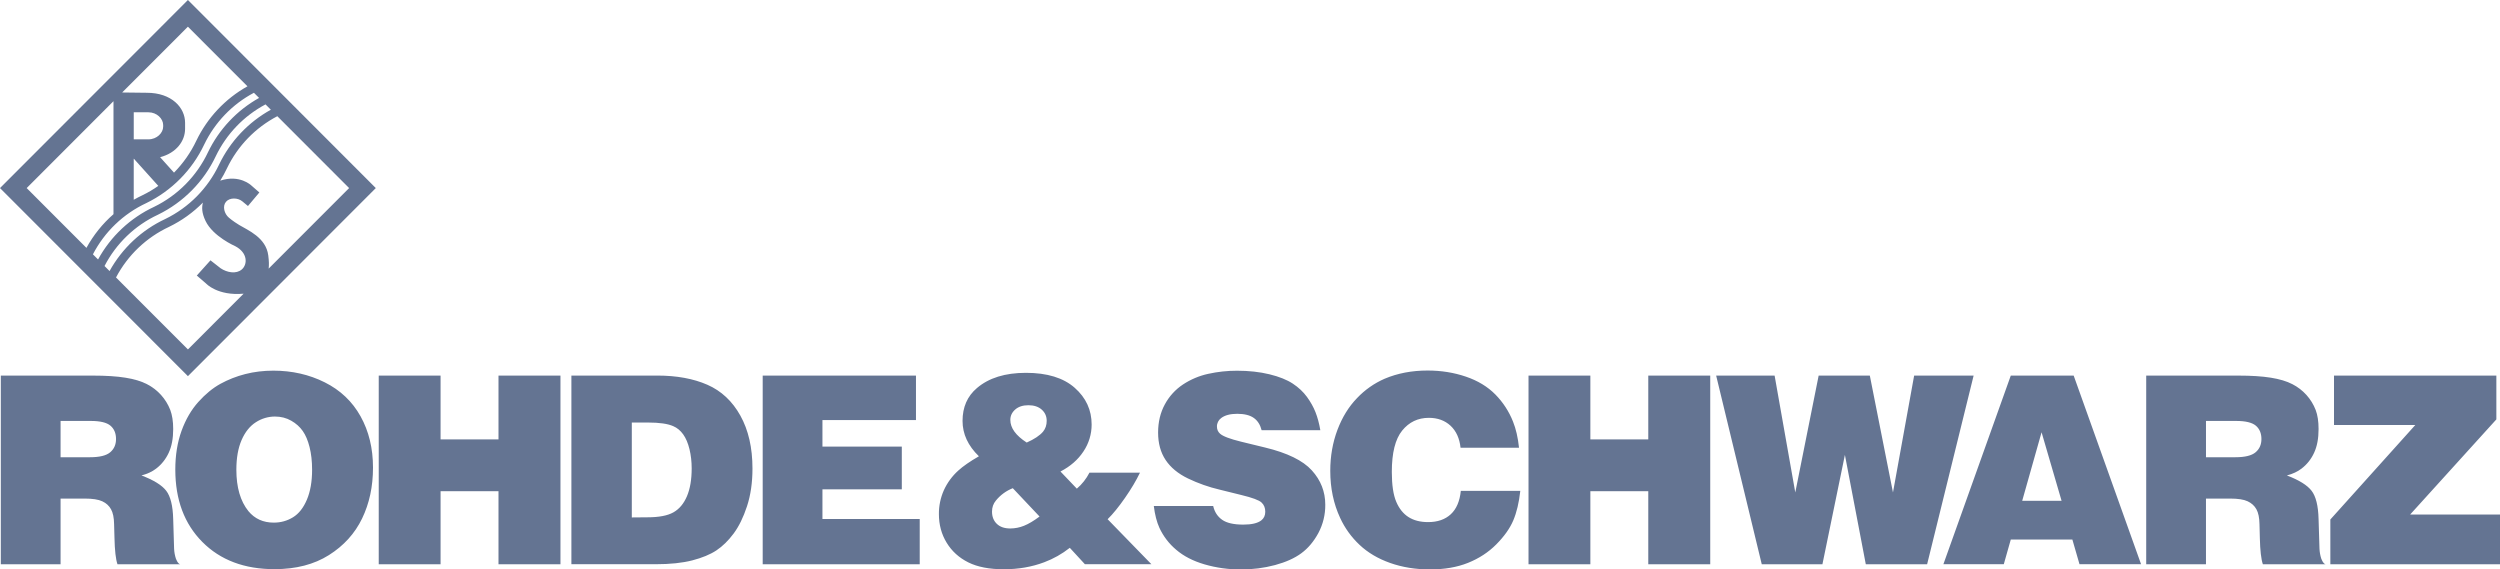
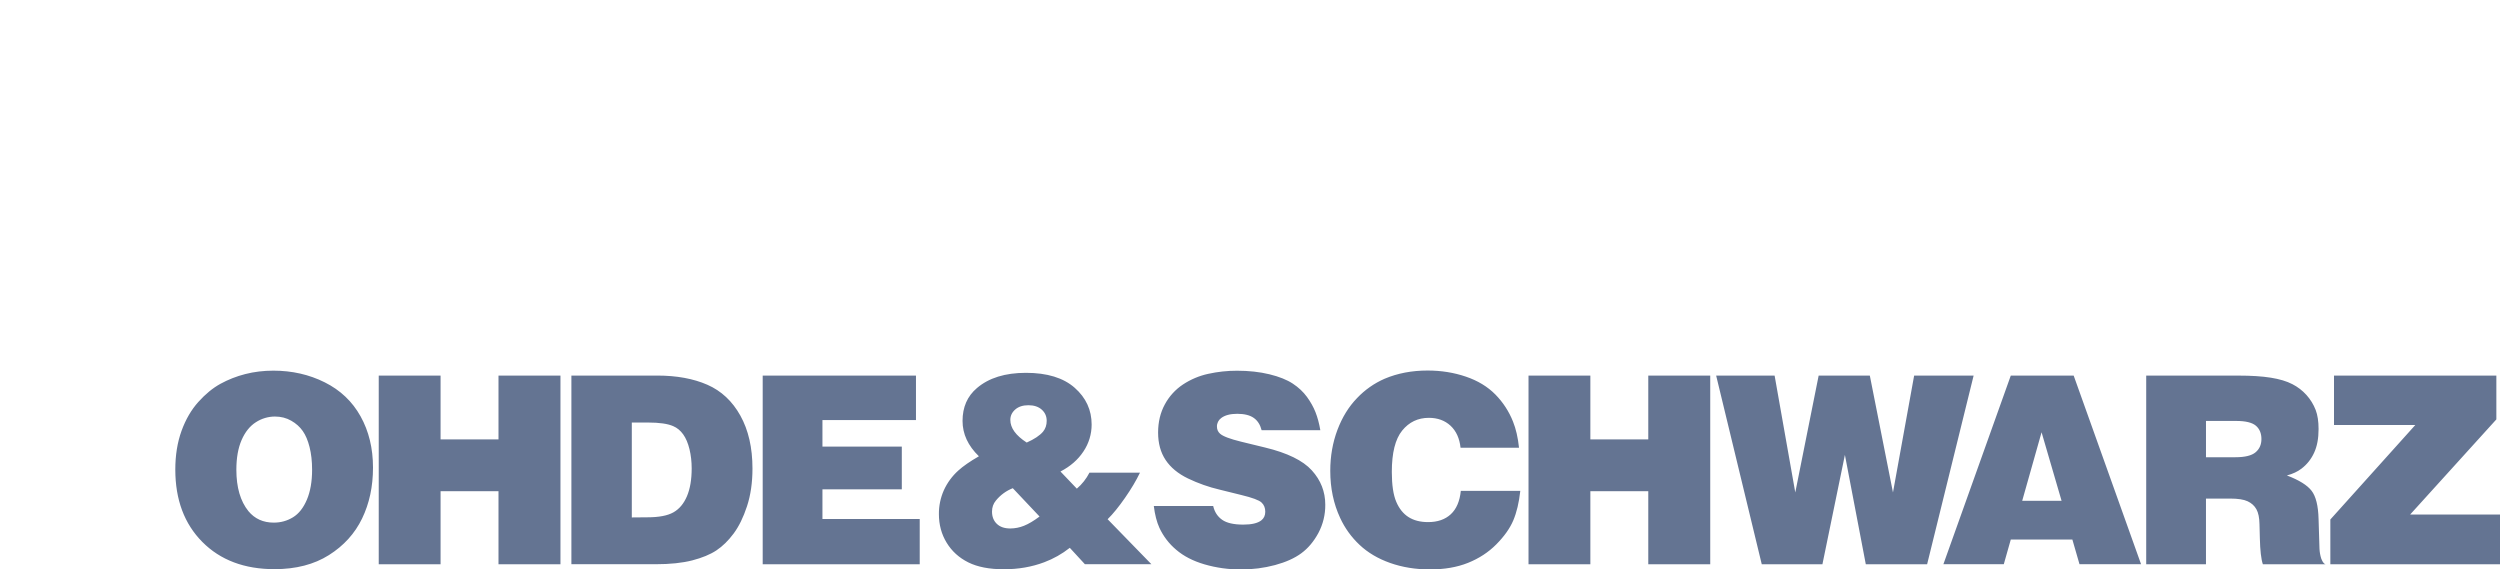
<svg xmlns="http://www.w3.org/2000/svg" width="180" height="41" viewBox="0 0 180 41" fill="none">
  <g id="Client Logo">
    <g id="Vector">
-       <path fill-rule="evenodd" clip-rule="evenodd" d="M13.53 0L0 13.541L13.53 27.083L27.058 13.541L13.53 0ZM19.315 18.389C19.153 17.101 17.838 16.572 17.224 16.2C16.744 15.909 16.478 15.67 16.478 15.67C16.155 15.401 16 14.857 16.268 14.533C16.537 14.21 17.123 14.228 17.447 14.497L17.853 14.833L18.674 13.857L18.09 13.349C18.09 13.349 17.253 12.539 15.855 13.008C16.036 12.719 16.199 12.421 16.344 12.114C17.117 10.504 18.392 9.191 19.967 8.367L25.137 13.541L19.343 19.34C19.374 19.086 19.369 18.809 19.315 18.389ZM9.644 11.435L11.398 13.384C11.04 13.636 10.663 13.86 10.265 14.053C10.049 14.155 9.837 14.265 9.629 14.383V11.435H9.644ZM9.63 10.032V8.085H10.688C11.29 8.085 11.748 8.543 11.748 9.001V9.115C11.748 9.573 11.29 10.033 10.688 10.033L9.63 10.032ZM10.537 14.621C12.365 13.73 13.835 12.242 14.704 10.403C15.47 8.812 16.723 7.507 18.282 6.68L18.654 7.051C17.053 7.946 15.767 9.314 14.972 10.967C14.165 12.677 12.8 14.06 11.102 14.889C9.385 15.689 7.968 17.019 7.06 18.682L6.69 18.312C7.53 16.69 8.882 15.392 10.537 14.621ZM11.373 15.459C13.201 14.567 14.671 13.079 15.54 11.239C16.306 9.648 17.559 8.344 19.118 7.516L19.501 7.9C17.88 8.796 16.578 10.174 15.776 11.844C14.968 13.553 13.603 14.936 11.905 15.765C10.204 16.559 8.798 17.872 7.888 19.516L7.526 19.153C8.365 17.53 9.717 16.23 11.373 15.459ZM17.818 6.214C16.217 7.109 14.931 8.477 14.136 10.131C13.733 10.982 13.189 11.759 12.528 12.429L11.528 11.318C12.707 11.013 13.326 10.145 13.326 9.277V8.837C13.326 7.759 12.372 6.68 10.573 6.68L8.795 6.659L13.529 1.922L17.818 6.214ZM8.171 7.285V15.421C7.384 16.108 6.725 16.93 6.223 17.847L1.921 13.541L8.171 7.285ZM8.353 19.978C9.196 18.377 10.538 17.096 12.177 16.331C13.081 15.891 13.903 15.301 14.61 14.586C14.527 14.911 14.512 15.307 14.799 15.908C15.337 17.031 16.932 17.722 16.932 17.722C17.848 18.199 17.832 19.037 17.409 19.401C17.008 19.744 16.36 19.631 15.886 19.316L15.154 18.744L14.169 19.84L14.835 20.412C14.835 20.412 15.651 21.314 17.54 21.146L13.531 25.159L8.353 19.978ZM6.54 30.308C7.214 30.308 7.685 30.422 7.953 30.649C8.22 30.878 8.354 31.197 8.354 31.611C8.354 32.01 8.214 32.328 7.933 32.565C7.654 32.802 7.169 32.921 6.484 32.921H4.361V30.309L6.54 30.308ZM4.361 35.897H6.091C6.658 35.897 7.082 35.961 7.364 36.093C7.644 36.224 7.855 36.414 7.995 36.669C8.136 36.922 8.208 37.279 8.215 37.741L8.243 38.742C8.262 39.629 8.333 40.257 8.457 40.625H12.965C12.8 40.57 12.731 40.373 12.663 40.217C12.589 39.989 12.546 39.751 12.535 39.511L12.47 37.368C12.445 36.413 12.276 35.734 11.965 35.332C11.653 34.93 11.06 34.563 10.187 34.233C10.612 34.12 10.96 33.957 11.235 33.745C11.628 33.446 11.931 33.066 12.147 32.603C12.362 32.142 12.47 31.571 12.47 30.89C12.47 30.342 12.399 29.883 12.259 29.515C11.946 28.712 11.35 28.053 10.584 27.661C10.176 27.449 9.657 27.293 9.026 27.193C8.397 27.092 7.617 27.043 6.688 27.043H0.059V40.626H4.361V35.897Z" fill="#647492" />
      <path fill-rule="evenodd" clip-rule="evenodd" d="M17.887 36.804C17.308 36.087 17.018 35.092 17.018 33.819C17.018 32.97 17.144 32.258 17.396 31.68C17.649 31.102 17.991 30.676 18.42 30.402C18.829 30.135 19.306 29.992 19.795 29.991C20.232 29.991 20.623 30.092 20.969 30.291C21.316 30.489 21.591 30.736 21.797 31.031C22.004 31.323 22.167 31.708 22.288 32.186C22.409 32.664 22.471 33.208 22.471 33.82C22.471 34.669 22.346 35.387 22.096 35.977C21.846 36.566 21.513 36.99 21.095 37.245C20.677 37.501 20.217 37.629 19.712 37.629C18.95 37.629 18.343 37.353 17.887 36.804ZM23.68 39.968C24.75 39.294 25.547 38.416 26.07 37.334C26.594 36.251 26.856 35.031 26.856 33.669C26.856 32.278 26.557 31.047 25.962 29.977C25.366 28.906 24.506 28.09 23.381 27.528C22.256 26.966 21.023 26.687 19.683 26.687C18.978 26.687 18.303 26.768 17.658 26.933C17.034 27.091 16.432 27.328 15.867 27.637C15.318 27.94 14.79 28.374 14.282 28.939C13.774 29.503 13.371 30.197 13.071 31.02C12.772 31.845 12.622 32.774 12.622 33.81C12.622 35.976 13.27 37.712 14.567 39.019C15.863 40.326 17.597 40.98 19.766 40.98C21.307 40.979 22.611 40.642 23.68 39.968ZM31.721 40.625H27.269V27.042H31.721V31.638H35.892V27.042H40.353V40.625H35.892V35.364H31.721V40.625ZM46.65 30.422C47.473 30.422 48.081 30.509 48.473 30.683C48.754 30.802 48.992 30.999 49.189 31.274C49.386 31.548 49.536 31.904 49.643 32.34C49.749 32.778 49.801 33.239 49.801 33.726C49.801 34.525 49.688 35.193 49.46 35.73C49.232 36.266 48.907 36.652 48.486 36.889C48.066 37.127 47.441 37.246 46.612 37.246L45.49 37.256V30.423L46.65 30.422ZM49.842 40.348C50.556 40.163 51.137 39.923 51.583 39.627C52.028 39.331 52.441 38.927 52.822 38.414C53.202 37.903 53.523 37.248 53.785 36.448C54.046 35.651 54.178 34.746 54.178 33.735C54.178 32.237 53.887 30.967 53.307 29.925C52.727 28.883 51.934 28.142 50.927 27.701C49.92 27.261 48.718 27.041 47.322 27.041H41.14V40.624H47.211C48.252 40.625 49.129 40.531 49.842 40.348ZM66.22 40.625H54.914V27.042H65.95V30.243H59.216V32.153H64.93V35.233H59.216V37.367H66.22V40.625ZM72.744 30.233C72.744 29.941 72.86 29.692 73.095 29.486C73.329 29.28 73.646 29.176 74.045 29.176C74.45 29.176 74.77 29.283 75.008 29.495C75.244 29.707 75.362 29.976 75.362 30.3C75.362 30.606 75.275 30.865 75.101 31.078C74.865 31.358 74.471 31.619 73.923 31.864C73.138 31.358 72.744 30.814 72.744 30.233ZM79.749 37.384C80.135 37.004 80.553 36.49 81.001 35.845C81.451 35.199 81.808 34.595 82.078 34.033H78.44C78.216 34.472 77.907 34.863 77.532 35.183L76.354 33.948C77.064 33.582 77.617 33.098 78.009 32.503C78.394 31.932 78.599 31.258 78.598 30.569C78.598 29.522 78.192 28.638 77.378 27.92C76.565 27.203 75.393 26.844 73.866 26.844C72.37 26.844 71.195 27.209 70.341 27.939C69.648 28.525 69.303 29.316 69.303 30.307C69.303 31.243 69.695 32.092 70.481 32.852C69.839 33.221 69.343 33.565 68.994 33.883C68.554 34.279 68.201 34.762 67.956 35.301C67.716 35.842 67.595 36.428 67.601 37.019C67.601 37.781 67.787 38.467 68.161 39.079C68.535 39.691 69.055 40.161 69.719 40.492C70.383 40.822 71.235 40.987 72.277 40.987C73.324 40.987 74.294 40.818 75.185 40.482C75.849 40.233 76.47 39.882 77.026 39.443L78.112 40.623H82.9L79.749 37.384ZM73.731 37.854C73.417 37.981 73.083 38.048 72.744 38.05C72.326 38.05 72.002 37.94 71.772 37.717C71.541 37.497 71.425 37.202 71.425 36.834C71.425 36.528 71.519 36.262 71.706 36.038C72.028 35.642 72.447 35.336 72.922 35.15L74.848 37.19C74.431 37.501 74.058 37.723 73.731 37.854ZM95.064 30.974H90.837C90.736 30.581 90.548 30.285 90.271 30.09C89.994 29.894 89.595 29.794 89.079 29.794C88.574 29.794 88.187 29.898 87.92 30.104C87.825 30.174 87.748 30.266 87.696 30.372C87.643 30.478 87.617 30.595 87.62 30.713C87.62 30.924 87.696 31.096 87.845 31.227C88.056 31.415 88.558 31.604 89.351 31.799L91.079 32.22C92.681 32.606 93.808 33.155 94.452 33.867C95.098 34.579 95.42 35.402 95.42 36.338C95.428 37.051 95.256 37.754 94.92 38.383C94.586 38.998 94.176 39.482 93.69 39.838C93.204 40.194 92.574 40.477 91.802 40.685C91.005 40.897 90.184 41.003 89.36 41C88.468 41.006 87.579 40.883 86.723 40.634C85.899 40.392 85.222 40.042 84.69 39.586C84.174 39.155 83.761 38.615 83.478 38.005C83.285 37.58 83.151 37.056 83.074 36.432H87.349C87.449 36.864 87.665 37.194 87.995 37.425C88.324 37.657 88.832 37.772 89.519 37.772C90.117 37.772 90.548 37.671 90.809 37.471C91.003 37.322 91.099 37.113 91.099 36.845C91.099 36.57 91.011 36.35 90.831 36.181C90.654 36.013 90.166 35.831 89.369 35.639L87.815 35.254C87.028 35.07 86.263 34.8 85.534 34.449C84.823 34.106 84.287 33.663 83.925 33.12C83.563 32.578 83.383 31.919 83.383 31.145C83.383 30.385 83.546 29.707 83.869 29.115C84.18 28.537 84.628 28.045 85.174 27.683C85.729 27.316 86.348 27.055 86.998 26.915C87.678 26.765 88.373 26.69 89.069 26.692C89.917 26.692 90.692 26.776 91.398 26.948C92.103 27.119 92.662 27.345 93.081 27.621C93.5 27.898 93.839 28.218 94.101 28.577C94.361 28.936 94.567 29.3 94.713 29.671C94.86 30.043 94.978 30.473 95.064 30.974ZM109.369 32.237H105.16C105.086 31.557 104.844 31.028 104.436 30.649C104.026 30.273 103.508 30.084 102.878 30.084C102.092 30.084 101.452 30.39 100.956 31.002C100.46 31.613 100.211 32.604 100.211 33.978C100.211 34.92 100.319 35.638 100.531 36.131C100.741 36.624 101.037 36.991 101.413 37.23C101.791 37.47 102.261 37.591 102.821 37.591C103.507 37.591 104.051 37.402 104.458 37.025C104.863 36.648 105.104 36.087 105.178 35.344H109.461C109.369 36.187 109.199 36.896 108.957 37.468C108.713 38.043 108.306 38.617 107.737 39.191C107.168 39.766 106.486 40.209 105.697 40.526C104.908 40.841 103.999 40.999 102.962 40.999C101.928 40.999 100.972 40.844 100.095 40.535C99.22 40.226 98.483 39.79 97.889 39.23C97.302 38.68 96.827 38.022 96.491 37.291C96.017 36.274 95.779 35.145 95.779 33.903C95.779 32.849 95.952 31.866 96.294 30.955C96.638 30.044 97.11 29.279 97.708 28.662C98.271 28.068 98.948 27.593 99.698 27.267C100.628 26.874 101.656 26.678 102.785 26.678C103.765 26.678 104.684 26.825 105.543 27.118C106.406 27.411 107.111 27.841 107.667 28.404C108.217 28.963 108.649 29.627 108.937 30.356C109.148 30.88 109.293 31.506 109.369 32.237ZM114.506 40.625H110.053V27.042H114.506V31.638H118.676V27.042H123.137V40.625H118.676V35.364H114.506V40.625ZM126.846 40.625L123.563 27.042H127.772L129.26 35.457L130.943 27.042H134.627L136.294 35.457L137.818 27.042H142.101L138.753 40.625H134.337L132.833 32.752L131.215 40.625H126.846ZM145.599 36.056L146.993 31.123L148.433 36.056H145.599ZM144.777 38.845H149.21L149.724 40.624H154.157L149.304 27.041H144.777L139.924 40.624H144.273L144.777 38.845ZM180 40.625H167.785V37.404L173.903 30.599H168.048V27.042H179.738V30.196L173.529 37.048H180V40.625ZM161.008 30.308C161.682 30.308 162.152 30.422 162.421 30.649C162.689 30.878 162.823 31.197 162.823 31.611C162.823 32.01 162.683 32.328 162.401 32.565C162.122 32.802 161.637 32.921 160.953 32.921H158.831V30.309L161.008 30.308ZM158.83 35.897H160.559C161.127 35.897 161.551 35.961 161.831 36.093C162.11 36.224 162.322 36.414 162.463 36.669C162.603 36.923 162.675 37.279 162.683 37.741L162.709 38.742C162.729 39.629 162.801 40.257 162.925 40.625H167.433C167.267 40.57 167.199 40.373 167.129 40.217C167.056 39.988 167.014 39.751 167.003 39.511L166.937 37.368C166.912 36.413 166.744 35.734 166.431 35.332C166.119 34.93 165.527 34.563 164.656 34.233C165.08 34.12 165.428 33.957 165.703 33.745C166.096 33.446 166.4 33.066 166.614 32.603C166.83 32.142 166.937 31.571 166.937 30.89C166.937 30.342 166.868 29.883 166.727 29.515C166.415 28.712 165.819 28.053 165.053 27.661C164.645 27.449 164.125 27.293 163.495 27.193C162.865 27.092 162.087 27.043 161.159 27.043H154.527V40.626H158.83V35.897Z" fill="#647492" />
    </g>
  </g>
</svg>